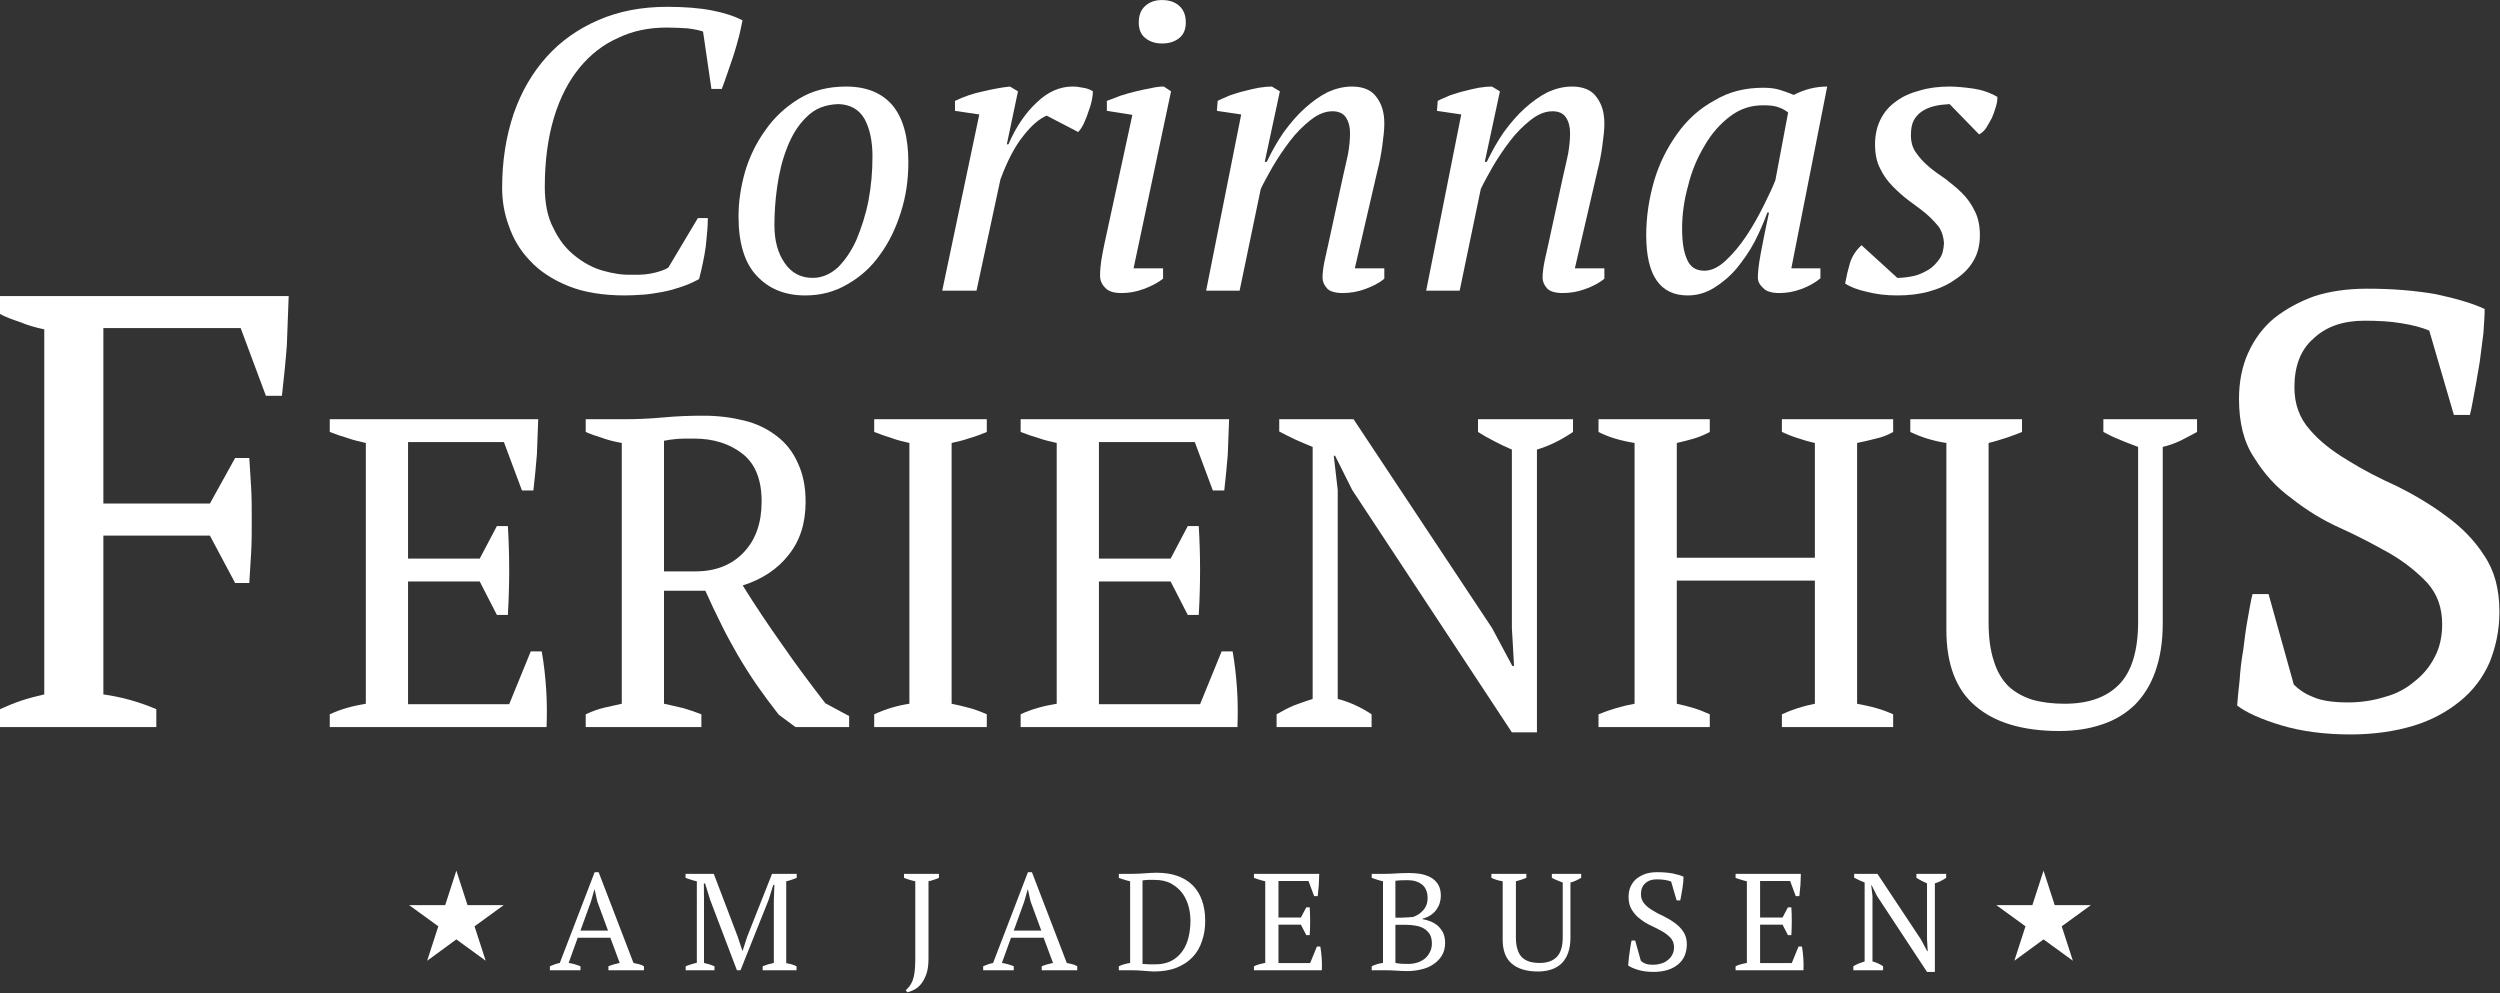
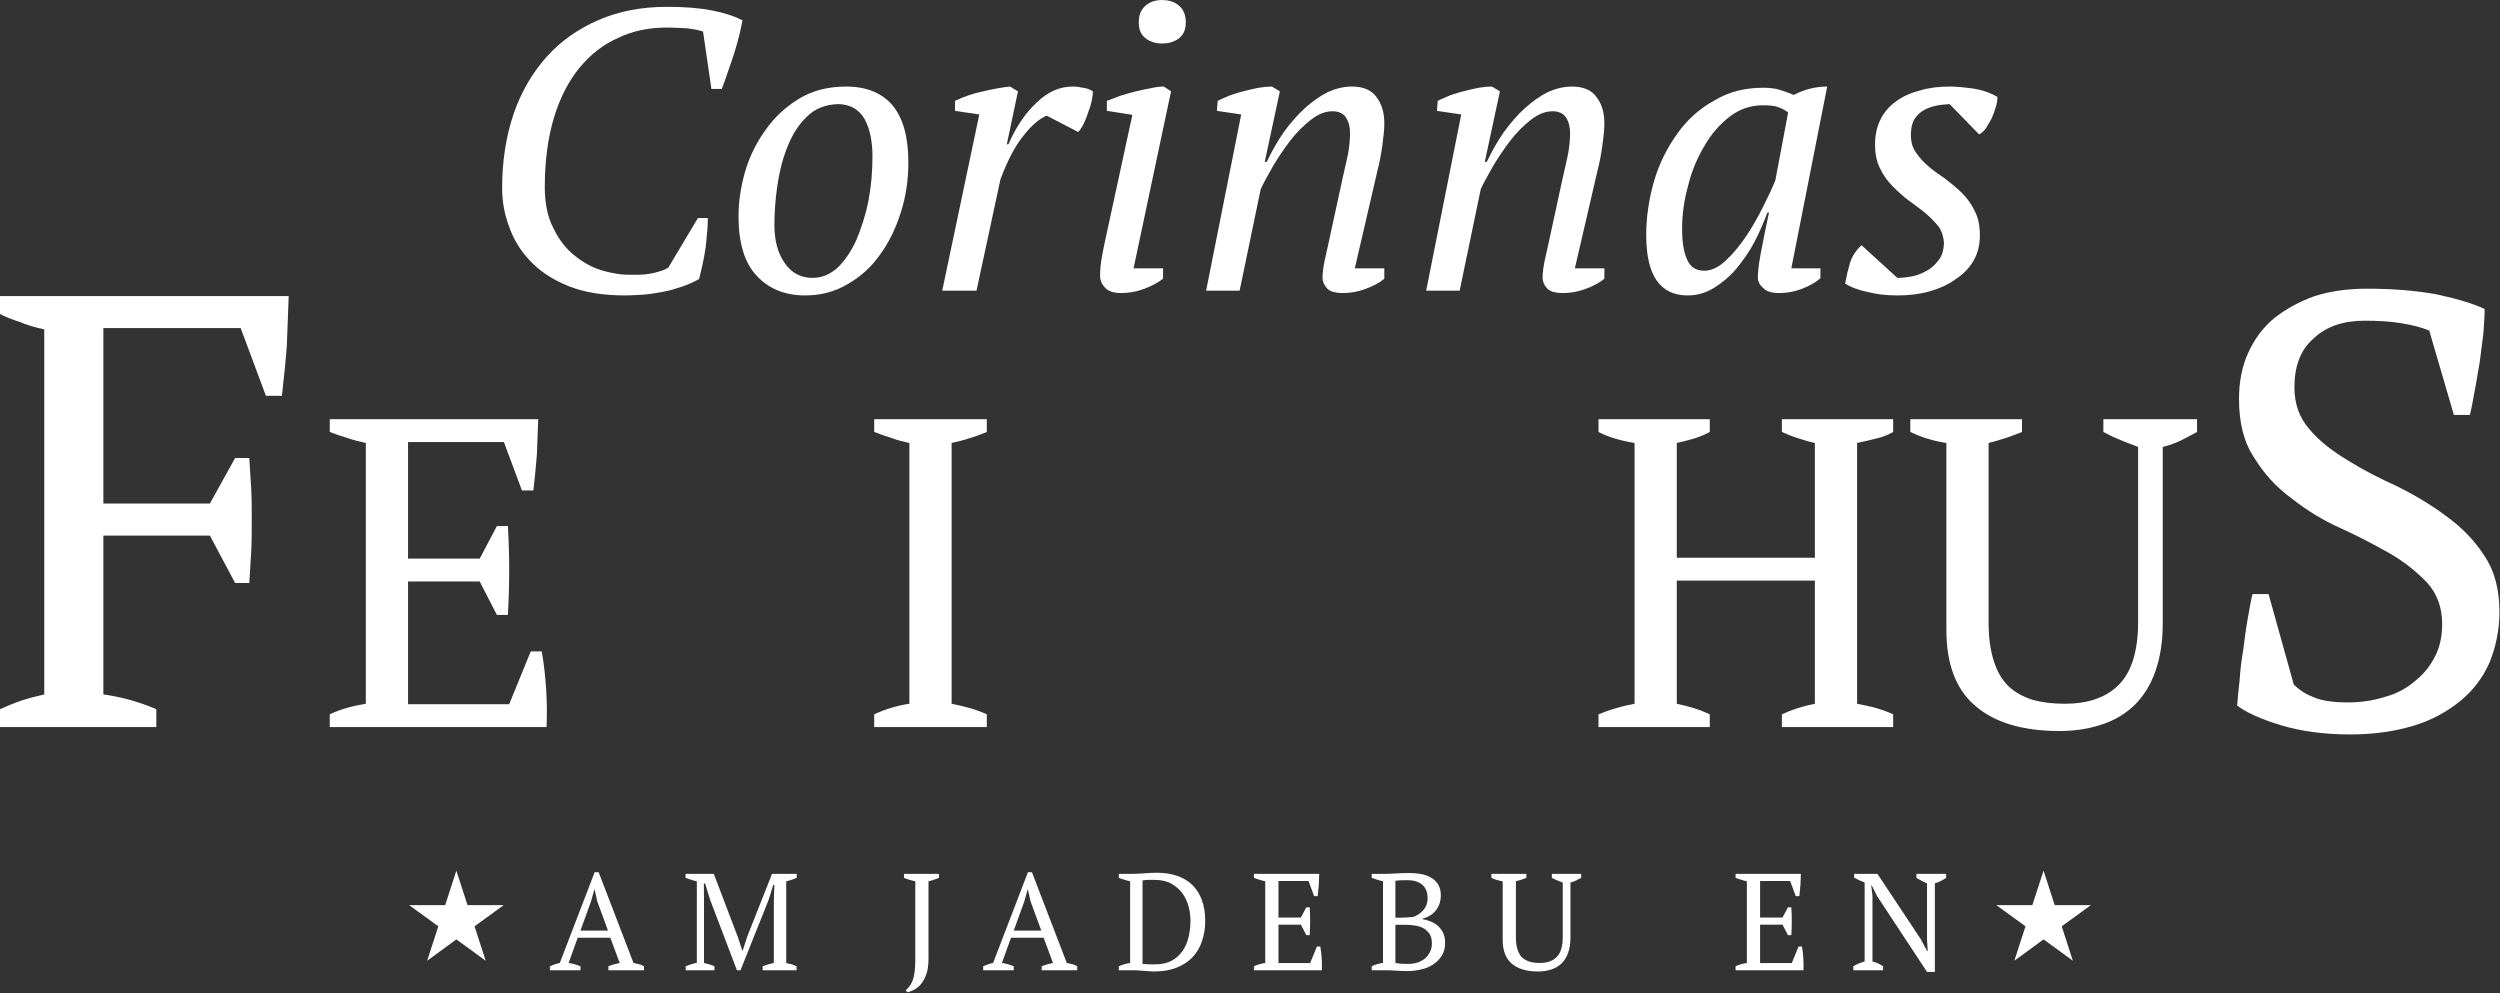
<svg xmlns="http://www.w3.org/2000/svg" width="100%" height="100%" viewBox="0 0 1100 437" version="1.1" xml:space="preserve" style="fill-rule:evenodd;clip-rule:evenodd;stroke-linejoin:round;stroke-miterlimit:2;">
  <rect x="0" y="0" width="1100" height="437" fill="#333333" stroke="none" />
  <g transform="matrix(1,0,0,1,-377.704,-902.286)">
    <g transform="matrix(3.508,0,0,3.508,-1459.17,-2134.84)">
      <g transform="matrix(50,0,0,50,583.306,902.227)">
        <path d="M0.557,-0.182L0.582,-0.182C0.582,-0.163 0.58,-0.14 0.577,-0.112C0.573,-0.083 0.567,-0.056 0.56,-0.029C0.547,-0.022 0.532,-0.015 0.517,-0.01C0.502,-0.005 0.486,-0 0.469,0.003C0.452,0.006 0.436,0.009 0.42,0.01C0.404,0.011 0.389,0.012 0.375,0.012C0.318,0.012 0.27,0.004 0.231,-0.012C0.192,-0.028 0.16,-0.049 0.136,-0.075C0.111,-0.101 0.094,-0.13 0.083,-0.162C0.071,-0.194 0.066,-0.226 0.066,-0.258C0.066,-0.326 0.076,-0.388 0.095,-0.444C0.114,-0.499 0.142,-0.547 0.178,-0.587C0.213,-0.626 0.257,-0.657 0.308,-0.679C0.359,-0.701 0.416,-0.712 0.48,-0.712C0.524,-0.712 0.561,-0.709 0.592,-0.703C0.623,-0.697 0.648,-0.689 0.669,-0.678C0.667,-0.667 0.664,-0.655 0.661,-0.641C0.657,-0.626 0.653,-0.611 0.648,-0.595C0.643,-0.579 0.637,-0.563 0.632,-0.548C0.627,-0.533 0.622,-0.519 0.617,-0.506L0.591,-0.506L0.57,-0.65C0.561,-0.653 0.548,-0.656 0.531,-0.658C0.513,-0.659 0.496,-0.66 0.479,-0.66C0.435,-0.66 0.394,-0.652 0.357,-0.634C0.32,-0.618 0.287,-0.592 0.26,-0.559C0.233,-0.526 0.211,-0.484 0.196,-0.434C0.181,-0.384 0.173,-0.326 0.173,-0.26C0.173,-0.219 0.18,-0.184 0.195,-0.156C0.209,-0.127 0.227,-0.104 0.249,-0.087C0.27,-0.07 0.294,-0.057 0.319,-0.05C0.344,-0.043 0.368,-0.039 0.391,-0.04C0.414,-0.039 0.433,-0.041 0.449,-0.045C0.464,-0.049 0.476,-0.053 0.483,-0.058L0.557,-0.182Z" style="fill:white;fill-rule:nonzero;" />
      </g>
      <g transform="matrix(50,0,0,50,614.206,902.227)">
        <path d="M0.041,-0.186C0.041,-0.221 0.046,-0.258 0.057,-0.297C0.068,-0.335 0.085,-0.37 0.108,-0.402C0.13,-0.434 0.158,-0.46 0.192,-0.481C0.226,-0.502 0.266,-0.512 0.311,-0.512C0.362,-0.512 0.401,-0.496 0.428,-0.464C0.454,-0.432 0.467,-0.385 0.467,-0.322C0.467,-0.278 0.461,-0.236 0.448,-0.196C0.435,-0.155 0.418,-0.12 0.395,-0.089C0.373,-0.058 0.346,-0.034 0.314,-0.016C0.282,0.003 0.247,0.012 0.208,0.012C0.157,0.012 0.116,-0.005 0.086,-0.038C0.056,-0.07 0.041,-0.12 0.041,-0.186ZM0.292,-0.468C0.259,-0.467 0.233,-0.457 0.212,-0.436C0.191,-0.416 0.175,-0.39 0.163,-0.359C0.151,-0.329 0.143,-0.296 0.138,-0.261C0.133,-0.226 0.131,-0.194 0.131,-0.164C0.131,-0.125 0.14,-0.093 0.157,-0.069C0.174,-0.044 0.198,-0.032 0.227,-0.032C0.25,-0.032 0.271,-0.041 0.29,-0.058C0.308,-0.076 0.324,-0.099 0.337,-0.128C0.349,-0.157 0.36,-0.19 0.367,-0.226C0.374,-0.263 0.377,-0.299 0.377,-0.337C0.377,-0.376 0.37,-0.407 0.357,-0.431C0.343,-0.455 0.321,-0.467 0.292,-0.468Z" style="fill:white;fill-rule:nonzero;" />
      </g>
      <g transform="matrix(50,0,0,50,639.656,902.227)">
        <path d="M0.305,-0.439C0.288,-0.432 0.268,-0.416 0.247,-0.389C0.225,-0.362 0.206,-0.325 0.189,-0.279L0.129,-0L0.043,-0L0.136,-0.442L0.075,-0.451L0.075,-0.476C0.098,-0.487 0.121,-0.495 0.146,-0.5C0.171,-0.506 0.193,-0.51 0.213,-0.512L0.233,-0.5L0.205,-0.367L0.209,-0.367C0.228,-0.411 0.252,-0.446 0.28,-0.472C0.308,-0.499 0.338,-0.512 0.37,-0.512C0.379,-0.512 0.387,-0.511 0.396,-0.509C0.405,-0.508 0.413,-0.505 0.421,-0.5C0.421,-0.494 0.42,-0.486 0.418,-0.476C0.416,-0.467 0.413,-0.457 0.409,-0.447C0.406,-0.437 0.402,-0.428 0.398,-0.419C0.393,-0.409 0.389,-0.403 0.384,-0.398L0.305,-0.439Z" style="fill:white;fill-rule:nonzero;" />
      </g>
      <g transform="matrix(50,0,0,50,658.906,902.227)">
        <path d="M0.071,-0.451L0.071,-0.476C0.081,-0.48 0.092,-0.484 0.105,-0.489C0.118,-0.493 0.131,-0.497 0.144,-0.5C0.157,-0.503 0.17,-0.506 0.182,-0.508C0.194,-0.511 0.205,-0.512 0.214,-0.512L0.232,-0.5L0.138,-0.056L0.212,-0.056L0.212,-0.03C0.198,-0.019 0.182,-0.011 0.163,-0.004C0.144,0.003 0.126,0.006 0.108,0.006C0.089,0.006 0.075,0.002 0.067,-0.007C0.058,-0.016 0.054,-0.026 0.054,-0.037C0.054,-0.05 0.055,-0.063 0.057,-0.076C0.059,-0.089 0.062,-0.103 0.065,-0.118L0.135,-0.441L0.071,-0.451ZM0.151,-0.673C0.151,-0.69 0.156,-0.704 0.167,-0.714C0.178,-0.724 0.192,-0.729 0.209,-0.729C0.228,-0.729 0.242,-0.724 0.253,-0.714C0.264,-0.704 0.269,-0.69 0.269,-0.673C0.269,-0.656 0.264,-0.643 0.253,-0.634C0.242,-0.625 0.228,-0.62 0.209,-0.62C0.192,-0.62 0.178,-0.625 0.167,-0.634C0.156,-0.643 0.151,-0.656 0.151,-0.673Z" style="fill:white;fill-rule:nonzero;" />
      </g>
      <g transform="matrix(50,0,0,50,672.756,902.227)">
        <path d="M0.386,-0.285C0.391,-0.306 0.395,-0.325 0.399,-0.343C0.402,-0.36 0.404,-0.378 0.404,-0.395C0.404,-0.41 0.401,-0.423 0.394,-0.434C0.387,-0.445 0.375,-0.45 0.36,-0.45C0.342,-0.45 0.324,-0.443 0.305,-0.428C0.286,-0.413 0.269,-0.396 0.253,-0.375C0.237,-0.354 0.223,-0.333 0.21,-0.311C0.197,-0.288 0.187,-0.27 0.18,-0.255L0.127,-0L0.043,-0L0.131,-0.442L0.07,-0.451L0.072,-0.476C0.081,-0.481 0.092,-0.485 0.103,-0.49C0.115,-0.494 0.127,-0.498 0.14,-0.501C0.152,-0.504 0.164,-0.507 0.175,-0.509C0.187,-0.511 0.198,-0.512 0.208,-0.512L0.228,-0.5L0.19,-0.323L0.195,-0.323C0.208,-0.35 0.222,-0.375 0.238,-0.398C0.255,-0.421 0.272,-0.441 0.291,-0.458C0.309,-0.474 0.328,-0.488 0.348,-0.498C0.368,-0.507 0.388,-0.512 0.409,-0.512C0.437,-0.512 0.458,-0.503 0.47,-0.486C0.484,-0.468 0.49,-0.446 0.49,-0.419C0.49,-0.404 0.488,-0.386 0.485,-0.364C0.482,-0.342 0.478,-0.321 0.473,-0.302L0.416,-0.056L0.49,-0.056L0.49,-0.03C0.477,-0.019 0.461,-0.011 0.442,-0.004C0.423,0.003 0.404,0.006 0.386,0.006C0.367,0.006 0.353,0.002 0.346,-0.006C0.339,-0.014 0.335,-0.023 0.335,-0.032C0.335,-0.045 0.337,-0.059 0.34,-0.074C0.343,-0.089 0.347,-0.104 0.35,-0.119L0.386,-0.285Z" style="fill:white;fill-rule:nonzero;" />
      </g>
      <g transform="matrix(50,0,0,50,700.356,902.227)">
        <path d="M0.386,-0.285C0.391,-0.306 0.395,-0.325 0.399,-0.343C0.402,-0.36 0.404,-0.378 0.404,-0.395C0.404,-0.41 0.401,-0.423 0.394,-0.434C0.387,-0.445 0.375,-0.45 0.36,-0.45C0.342,-0.45 0.324,-0.443 0.305,-0.428C0.286,-0.413 0.269,-0.396 0.253,-0.375C0.237,-0.354 0.223,-0.333 0.21,-0.311C0.197,-0.288 0.187,-0.27 0.18,-0.255L0.127,-0L0.043,-0L0.131,-0.442L0.07,-0.451L0.072,-0.476C0.081,-0.481 0.092,-0.485 0.103,-0.49C0.115,-0.494 0.127,-0.498 0.14,-0.501C0.152,-0.504 0.164,-0.507 0.175,-0.509C0.187,-0.511 0.198,-0.512 0.208,-0.512L0.228,-0.5L0.19,-0.323L0.195,-0.323C0.208,-0.35 0.222,-0.375 0.238,-0.398C0.255,-0.421 0.272,-0.441 0.291,-0.458C0.309,-0.474 0.328,-0.488 0.348,-0.498C0.368,-0.507 0.388,-0.512 0.409,-0.512C0.437,-0.512 0.458,-0.503 0.47,-0.486C0.484,-0.468 0.49,-0.446 0.49,-0.419C0.49,-0.404 0.488,-0.386 0.485,-0.364C0.482,-0.342 0.478,-0.321 0.473,-0.302L0.416,-0.056L0.49,-0.056L0.49,-0.03C0.477,-0.019 0.461,-0.011 0.442,-0.004C0.423,0.003 0.404,0.006 0.386,0.006C0.367,0.006 0.353,0.002 0.346,-0.006C0.339,-0.014 0.335,-0.023 0.335,-0.032C0.335,-0.045 0.337,-0.059 0.34,-0.074C0.343,-0.089 0.347,-0.104 0.35,-0.119L0.386,-0.285Z" style="fill:white;fill-rule:nonzero;" />
      </g>
      <g transform="matrix(50,0,0,50,727.956,902.227)">
        <path d="M0.189,-0.05C0.207,-0.05 0.225,-0.059 0.243,-0.076C0.261,-0.093 0.278,-0.113 0.294,-0.137C0.31,-0.161 0.324,-0.186 0.337,-0.212C0.35,-0.238 0.36,-0.259 0.367,-0.277L0.399,-0.447C0.39,-0.454 0.381,-0.458 0.372,-0.461C0.363,-0.464 0.351,-0.465 0.336,-0.465C0.305,-0.465 0.278,-0.456 0.253,-0.437C0.228,-0.418 0.206,-0.393 0.189,-0.363C0.171,-0.333 0.157,-0.3 0.148,-0.263C0.138,-0.227 0.133,-0.191 0.133,-0.156C0.133,-0.122 0.137,-0.096 0.146,-0.077C0.154,-0.059 0.168,-0.05 0.189,-0.05ZM0.347,-0.196C0.338,-0.172 0.328,-0.148 0.315,-0.123C0.302,-0.098 0.286,-0.076 0.27,-0.056C0.253,-0.036 0.234,-0.02 0.213,-0.007C0.192,0.006 0.17,0.012 0.147,0.012C0.078,0.012 0.043,-0.038 0.043,-0.139C0.043,-0.186 0.05,-0.231 0.063,-0.276C0.076,-0.32 0.096,-0.359 0.121,-0.394C0.146,-0.429 0.177,-0.457 0.214,-0.477C0.25,-0.499 0.291,-0.509 0.337,-0.509C0.354,-0.509 0.367,-0.507 0.377,-0.504C0.387,-0.501 0.399,-0.497 0.413,-0.491C0.44,-0.505 0.468,-0.512 0.497,-0.512L0.407,-0.056L0.48,-0.056L0.48,-0.031C0.467,-0.02 0.451,-0.011 0.432,-0.004C0.413,0.003 0.395,0.006 0.377,0.006C0.358,0.006 0.344,0.002 0.336,-0.007C0.327,-0.015 0.323,-0.024 0.323,-0.033C0.323,-0.045 0.325,-0.065 0.33,-0.092C0.335,-0.119 0.342,-0.154 0.351,-0.196L0.347,-0.196Z" style="fill:white;fill-rule:nonzero;" />
      </g>
      <g transform="matrix(50,0,0,50,754.706,902.227)">
        <path d="M0.255,-0.119C0.254,-0.134 0.25,-0.148 0.242,-0.16C0.233,-0.171 0.223,-0.182 0.21,-0.193C0.197,-0.204 0.183,-0.214 0.168,-0.225C0.153,-0.236 0.14,-0.248 0.127,-0.261C0.114,-0.274 0.103,-0.289 0.095,-0.306C0.086,-0.323 0.082,-0.343 0.082,-0.367C0.082,-0.391 0.087,-0.412 0.096,-0.43C0.105,-0.448 0.118,-0.463 0.135,-0.475C0.151,-0.487 0.171,-0.496 0.194,-0.502C0.217,-0.509 0.242,-0.512 0.269,-0.512C0.286,-0.512 0.306,-0.51 0.328,-0.507C0.349,-0.504 0.37,-0.497 0.389,-0.486C0.389,-0.479 0.388,-0.47 0.385,-0.461C0.382,-0.451 0.379,-0.442 0.375,-0.433C0.37,-0.424 0.365,-0.415 0.36,-0.407C0.355,-0.4 0.349,-0.395 0.343,-0.392L0.269,-0.468C0.255,-0.467 0.243,-0.466 0.231,-0.463C0.219,-0.46 0.209,-0.456 0.2,-0.45C0.191,-0.444 0.184,-0.436 0.179,-0.427C0.174,-0.417 0.172,-0.405 0.172,-0.39C0.172,-0.373 0.176,-0.358 0.185,-0.346C0.193,-0.334 0.204,-0.322 0.217,-0.311C0.23,-0.3 0.244,-0.29 0.259,-0.28C0.273,-0.269 0.287,-0.258 0.3,-0.245C0.313,-0.232 0.324,-0.217 0.332,-0.2C0.341,-0.183 0.345,-0.162 0.345,-0.139C0.345,-0.115 0.34,-0.094 0.329,-0.075C0.318,-0.056 0.303,-0.041 0.283,-0.028C0.265,-0.015 0.243,-0.005 0.218,0.002C0.193,0.009 0.166,0.012 0.138,0.012C0.11,0.012 0.085,0.009 0.062,0.003C0.039,-0.002 0.02,-0.009 0.007,-0.018C0.01,-0.035 0.014,-0.052 0.019,-0.069C0.024,-0.085 0.033,-0.1 0.048,-0.114L0.138,-0.032C0.152,-0.032 0.166,-0.034 0.18,-0.037C0.193,-0.04 0.205,-0.046 0.217,-0.053C0.228,-0.06 0.236,-0.069 0.244,-0.08C0.251,-0.09 0.254,-0.103 0.255,-0.119Z" style="fill:white;fill-rule:nonzero;" />
      </g>
    </g>
    <g transform="matrix(5.418,0,0,5.418,-2720.45,-5470.72)">
      <g transform="matrix(50,0,0,50,570.371,1235.31)">
        <path d="M0.197,-0.053C0.226,-0.049 0.255,-0.041 0.283,-0.029L0.283,-0L0.029,-0L0.029,-0.029C0.04,-0.034 0.052,-0.039 0.064,-0.043C0.076,-0.047 0.088,-0.05 0.101,-0.053L0.101,-0.646C0.086,-0.649 0.073,-0.653 0.061,-0.658C0.049,-0.662 0.038,-0.666 0.029,-0.671L0.029,-0.7L0.498,-0.7C0.497,-0.674 0.496,-0.647 0.495,-0.62C0.493,-0.593 0.49,-0.565 0.487,-0.538L0.461,-0.538L0.42,-0.648L0.197,-0.648L0.197,-0.363L0.37,-0.363L0.411,-0.437L0.434,-0.437C0.435,-0.422 0.436,-0.406 0.437,-0.389C0.438,-0.372 0.438,-0.354 0.438,-0.336C0.438,-0.318 0.438,-0.3 0.437,-0.283C0.436,-0.266 0.435,-0.249 0.434,-0.234L0.411,-0.234L0.37,-0.311L0.197,-0.311L0.197,-0.053Z" style="fill:white;fill-rule:nonzero;" />
      </g>
      <g transform="matrix(35.714,0,0,35.714,597.571,1235.31)">
        <path d="M0.503,-0.7C0.502,-0.673 0.501,-0.647 0.5,-0.62C0.498,-0.593 0.495,-0.565 0.492,-0.538L0.466,-0.538L0.425,-0.648L0.207,-0.648L0.207,-0.383L0.37,-0.383L0.409,-0.457L0.434,-0.457C0.438,-0.391 0.438,-0.324 0.434,-0.255L0.409,-0.255L0.37,-0.331L0.207,-0.331L0.207,-0.052L0.437,-0.052L0.486,-0.172L0.511,-0.172C0.516,-0.144 0.519,-0.116 0.521,-0.087C0.523,-0.058 0.523,-0.029 0.522,-0L0.029,-0L0.029,-0.029C0.052,-0.04 0.08,-0.048 0.111,-0.053L0.111,-0.646C0.098,-0.649 0.084,-0.652 0.07,-0.657C0.056,-0.661 0.042,-0.666 0.029,-0.671L0.029,-0.7L0.503,-0.7Z" style="fill:white;fill-rule:nonzero;" />
      </g>
      <g transform="matrix(35.714,0,0,35.714,618.357,1235.31)">
-         <path d="M0.207,-0.053C0.222,-0.05 0.237,-0.046 0.251,-0.043C0.265,-0.039 0.279,-0.034 0.292,-0.029L0.292,-0L0.029,-0L0.029,-0.029C0.044,-0.036 0.058,-0.041 0.071,-0.044C0.084,-0.047 0.098,-0.05 0.111,-0.053L0.111,-0.646C0.094,-0.649 0.078,-0.653 0.065,-0.658C0.052,-0.662 0.04,-0.666 0.029,-0.671L0.029,-0.7L0.117,-0.7C0.144,-0.7 0.173,-0.701 0.205,-0.704C0.236,-0.707 0.267,-0.708 0.297,-0.708C0.33,-0.708 0.361,-0.704 0.389,-0.697C0.418,-0.69 0.442,-0.678 0.463,-0.662C0.484,-0.646 0.5,-0.626 0.511,-0.601C0.523,-0.576 0.529,-0.547 0.529,-0.512C0.529,-0.463 0.516,-0.423 0.49,-0.391C0.465,-0.359 0.43,-0.336 0.386,-0.322C0.414,-0.277 0.444,-0.232 0.476,-0.187C0.507,-0.142 0.54,-0.098 0.574,-0.054L0.628,-0.025L0.628,-0L0.506,-0L0.468,-0.028C0.45,-0.051 0.433,-0.074 0.417,-0.097C0.402,-0.119 0.388,-0.141 0.374,-0.165C0.361,-0.188 0.348,-0.211 0.337,-0.234C0.325,-0.258 0.313,-0.283 0.301,-0.31L0.207,-0.31L0.207,-0.053ZM0.275,-0.656C0.259,-0.656 0.246,-0.656 0.235,-0.655C0.225,-0.654 0.216,-0.653 0.207,-0.651L0.207,-0.354L0.279,-0.354C0.325,-0.354 0.362,-0.369 0.389,-0.398C0.416,-0.427 0.429,-0.465 0.429,-0.513C0.429,-0.562 0.415,-0.598 0.386,-0.621C0.357,-0.644 0.32,-0.656 0.275,-0.656Z" style="fill:white;fill-rule:nonzero;" />
-       </g>
+         </g>
      <g transform="matrix(35.714,0,0,35.714,641.107,1235.31)">
        <path d="M0.304,-0L0.048,-0L0.048,-0.029C0.074,-0.041 0.101,-0.049 0.128,-0.053L0.128,-0.646C0.115,-0.649 0.101,-0.652 0.088,-0.657C0.075,-0.661 0.061,-0.666 0.048,-0.671L0.048,-0.7L0.304,-0.7L0.304,-0.671C0.292,-0.666 0.279,-0.661 0.265,-0.657C0.251,-0.652 0.237,-0.649 0.224,-0.646L0.224,-0.053C0.238,-0.05 0.252,-0.047 0.266,-0.043C0.28,-0.039 0.293,-0.034 0.304,-0.029L0.304,-0Z" style="fill:white;fill-rule:nonzero;" />
      </g>
      <g transform="matrix(35.714,0,0,35.714,653.678,1235.31)">
-         <path d="M0.503,-0.7C0.502,-0.673 0.501,-0.647 0.5,-0.62C0.498,-0.593 0.495,-0.565 0.492,-0.538L0.466,-0.538L0.425,-0.648L0.207,-0.648L0.207,-0.383L0.37,-0.383L0.409,-0.457L0.434,-0.457C0.438,-0.391 0.438,-0.324 0.434,-0.255L0.409,-0.255L0.37,-0.331L0.207,-0.331L0.207,-0.052L0.437,-0.052L0.486,-0.172L0.511,-0.172C0.516,-0.144 0.519,-0.116 0.521,-0.087C0.523,-0.058 0.523,-0.029 0.522,-0L0.029,-0L0.029,-0.029C0.052,-0.04 0.08,-0.048 0.111,-0.053L0.111,-0.646C0.098,-0.649 0.084,-0.652 0.07,-0.657C0.056,-0.661 0.042,-0.666 0.029,-0.671L0.029,-0.7L0.503,-0.7Z" style="fill:white;fill-rule:nonzero;" />
-       </g>
+         </g>
      <g transform="matrix(35.714,0,0,35.714,674.464,1235.31)">
-         <path d="M0.487,-0.7L0.703,-0.7L0.703,-0.671C0.675,-0.652 0.648,-0.639 0.621,-0.631L0.621,0.012L0.564,0.012L0.201,-0.539L0.162,-0.617L0.159,-0.617L0.168,-0.539L0.168,-0.064C0.195,-0.057 0.221,-0.045 0.245,-0.029L0.245,-0L0.029,-0L0.029,-0.029C0.041,-0.036 0.054,-0.043 0.068,-0.049C0.081,-0.054 0.096,-0.059 0.111,-0.064L0.111,-0.637C0.098,-0.642 0.085,-0.648 0.071,-0.654C0.059,-0.66 0.046,-0.666 0.035,-0.672L0.035,-0.7L0.204,-0.7L0.519,-0.225L0.565,-0.139L0.569,-0.139L0.564,-0.225L0.564,-0.631C0.55,-0.637 0.537,-0.643 0.524,-0.65C0.51,-0.657 0.498,-0.664 0.487,-0.671L0.487,-0.7Z" style="fill:white;fill-rule:nonzero;" />
-       </g>
+         </g>
      <g transform="matrix(35.714,0,0,35.714,700.607,1235.31)">
        <path d="M0.282,-0L0.029,-0L0.029,-0.029C0.056,-0.04 0.083,-0.048 0.111,-0.053L0.111,-0.646C0.08,-0.651 0.052,-0.659 0.029,-0.671L0.029,-0.7L0.282,-0.7L0.282,-0.671C0.271,-0.665 0.259,-0.66 0.246,-0.656C0.233,-0.652 0.22,-0.649 0.207,-0.646L0.207,-0.385L0.521,-0.385L0.521,-0.646C0.507,-0.649 0.494,-0.653 0.482,-0.657C0.469,-0.661 0.457,-0.666 0.446,-0.671L0.446,-0.7L0.699,-0.7L0.699,-0.671C0.687,-0.664 0.674,-0.659 0.66,-0.656C0.645,-0.652 0.631,-0.649 0.617,-0.646L0.617,-0.053C0.632,-0.05 0.647,-0.047 0.661,-0.043C0.675,-0.039 0.688,-0.034 0.699,-0.029L0.699,-0L0.446,-0L0.446,-0.029C0.47,-0.04 0.495,-0.048 0.521,-0.053L0.521,-0.333L0.207,-0.333L0.207,-0.053C0.22,-0.05 0.233,-0.047 0.246,-0.043C0.259,-0.039 0.271,-0.034 0.282,-0.029L0.282,-0Z" style="fill:white;fill-rule:nonzero;" />
      </g>
      <g transform="matrix(35.714,0,0,35.714,726.607,1235.31)">
        <path d="M0.01,-0.7L0.264,-0.7L0.264,-0.671C0.251,-0.666 0.239,-0.661 0.226,-0.657C0.213,-0.653 0.201,-0.649 0.188,-0.646L0.188,-0.238C0.188,-0.203 0.192,-0.174 0.2,-0.15C0.207,-0.127 0.218,-0.108 0.233,-0.093C0.248,-0.079 0.266,-0.069 0.288,-0.062C0.309,-0.056 0.334,-0.053 0.361,-0.053C0.414,-0.053 0.455,-0.067 0.484,-0.096C0.513,-0.125 0.528,-0.173 0.528,-0.239L0.528,-0.637C0.513,-0.643 0.498,-0.648 0.485,-0.654C0.472,-0.659 0.46,-0.665 0.449,-0.671L0.449,-0.7L0.662,-0.7L0.662,-0.671C0.649,-0.664 0.636,-0.657 0.624,-0.651C0.611,-0.645 0.597,-0.64 0.584,-0.637L0.584,-0.236C0.584,-0.193 0.578,-0.157 0.567,-0.126C0.556,-0.095 0.54,-0.07 0.52,-0.05C0.499,-0.03 0.474,-0.015 0.446,-0.006C0.417,0.004 0.384,0.009 0.349,0.009C0.266,0.009 0.202,-0.01 0.158,-0.048C0.114,-0.085 0.092,-0.143 0.092,-0.221L0.092,-0.646C0.065,-0.65 0.037,-0.658 0.01,-0.671L0.01,-0.7Z" style="fill:white;fill-rule:nonzero;" />
      </g>
      <g transform="matrix(50,0,0,50,750.607,1235.31)">
        <path d="M0.15,-0.069C0.158,-0.061 0.168,-0.054 0.181,-0.049C0.194,-0.043 0.213,-0.04 0.238,-0.04C0.259,-0.04 0.279,-0.043 0.298,-0.049C0.317,-0.054 0.333,-0.063 0.346,-0.074C0.36,-0.085 0.371,-0.098 0.379,-0.114C0.387,-0.129 0.391,-0.147 0.391,-0.167C0.391,-0.194 0.383,-0.216 0.367,-0.234C0.35,-0.252 0.33,-0.268 0.306,-0.282C0.281,-0.296 0.255,-0.31 0.226,-0.323C0.197,-0.336 0.171,-0.352 0.147,-0.371C0.122,-0.389 0.102,-0.411 0.086,-0.437C0.069,-0.462 0.061,-0.494 0.061,-0.533C0.061,-0.561 0.066,-0.586 0.076,-0.608C0.086,-0.63 0.1,-0.649 0.118,-0.664C0.137,-0.679 0.159,-0.691 0.184,-0.7C0.209,-0.708 0.238,-0.712 0.269,-0.712C0.31,-0.712 0.347,-0.709 0.381,-0.703C0.414,-0.696 0.441,-0.688 0.46,-0.679C0.46,-0.668 0.459,-0.655 0.458,-0.64C0.456,-0.625 0.454,-0.609 0.452,-0.593C0.449,-0.577 0.447,-0.562 0.444,-0.547C0.441,-0.532 0.439,-0.518 0.436,-0.507L0.41,-0.507L0.37,-0.644C0.358,-0.649 0.343,-0.653 0.324,-0.656C0.306,-0.659 0.286,-0.66 0.265,-0.66C0.231,-0.66 0.203,-0.651 0.182,-0.631C0.161,-0.613 0.151,-0.586 0.151,-0.552C0.151,-0.525 0.159,-0.502 0.176,-0.483C0.192,-0.464 0.213,-0.448 0.238,-0.433C0.262,-0.418 0.289,-0.404 0.318,-0.391C0.346,-0.377 0.373,-0.361 0.397,-0.343C0.422,-0.325 0.443,-0.304 0.459,-0.279C0.476,-0.254 0.484,-0.224 0.484,-0.187C0.484,-0.157 0.478,-0.13 0.468,-0.105C0.457,-0.08 0.441,-0.059 0.42,-0.042C0.399,-0.025 0.374,-0.011 0.344,-0.002C0.314,0.007 0.28,0.012 0.242,0.012C0.2,0.012 0.162,0.007 0.129,-0.003C0.096,-0.013 0.072,-0.024 0.058,-0.035C0.059,-0.046 0.06,-0.06 0.062,-0.076C0.063,-0.092 0.065,-0.109 0.068,-0.126C0.07,-0.142 0.072,-0.159 0.075,-0.175C0.078,-0.191 0.08,-0.205 0.083,-0.216L0.109,-0.216L0.15,-0.069Z" style="fill:white;fill-rule:nonzero;" />
      </g>
    </g>
    <g transform="matrix(1.212,0,0,1.212,-402.353,-340.444)">
      <g transform="matrix(50,0,0,50,787.035,1377.59)">
        <path d="M0.102,-0.473L0.364,-0.473L0.445,-0.723L0.526,-0.473L0.789,-0.473L0.577,-0.319L0.658,-0.069L0.445,-0.224L0.233,-0.069L0.314,-0.319L0.102,-0.473Z" style="fill:white;fill-rule:nonzero;" />
      </g>
      <g transform="matrix(50,0,0,50,843.24,1377.59)">
        <path d="M0.222,-0L0,-0L0,-0.029C0.024,-0.04 0.048,-0.048 0.072,-0.053L0.325,-0.712L0.354,-0.712L0.607,-0.053C0.62,-0.05 0.633,-0.047 0.647,-0.044C0.66,-0.041 0.672,-0.036 0.683,-0.029L0.683,-0L0.425,-0L0.425,-0.029C0.438,-0.034 0.452,-0.039 0.466,-0.043C0.48,-0.047 0.494,-0.05 0.507,-0.053L0.439,-0.236L0.202,-0.236L0.136,-0.053C0.164,-0.049 0.193,-0.041 0.222,-0.029L0.222,-0ZM0.222,-0.288L0.422,-0.288L0.344,-0.5L0.325,-0.586L0.323,-0.586L0.298,-0.498L0.222,-0.288Z" style="fill:white;fill-rule:nonzero;" />
      </g>
      <g transform="matrix(50,0,0,50,891.04,1377.59)">
        <path d="M0.835,-0L0.589,-0L0.589,-0.029C0.602,-0.034 0.616,-0.039 0.629,-0.043C0.642,-0.046 0.656,-0.05 0.67,-0.053L0.67,-0.503L0.674,-0.62L0.666,-0.62L0.633,-0.513L0.428,-0L0.402,-0L0.207,-0.513L0.171,-0.63L0.162,-0.63L0.163,-0.503L0.163,-0.053C0.176,-0.05 0.188,-0.047 0.201,-0.043C0.214,-0.039 0.226,-0.034 0.239,-0.029L0.239,-0L0.03,-0L0.03,-0.029C0.043,-0.034 0.056,-0.039 0.07,-0.043C0.083,-0.048 0.097,-0.051 0.111,-0.054L0.111,-0.646C0.097,-0.649 0.083,-0.652 0.07,-0.657C0.056,-0.661 0.042,-0.666 0.029,-0.671L0.029,-0.7L0.234,-0.7L0.408,-0.243L0.442,-0.14L0.443,-0.14L0.477,-0.245L0.657,-0.7L0.836,-0.7L0.836,-0.671C0.824,-0.666 0.812,-0.661 0.799,-0.657C0.786,-0.652 0.773,-0.649 0.76,-0.646L0.76,-0.052C0.774,-0.049 0.787,-0.046 0.8,-0.043C0.812,-0.039 0.824,-0.034 0.835,-0.029L0.835,-0Z" style="fill:white;fill-rule:nonzero;" />
      </g>
      <g transform="matrix(50,0,0,50,969.84,1377.59)">
        <path d="M0.039,-0.7L0.293,-0.7L0.293,-0.671C0.281,-0.666 0.269,-0.661 0.256,-0.657C0.243,-0.652 0.23,-0.649 0.217,-0.646L0.217,-0.086C0.217,-0.039 0.212,-0.001 0.201,0.029C0.19,0.059 0.177,0.083 0.162,0.101C0.146,0.12 0.129,0.133 0.112,0.142C0.094,0.151 0.078,0.157 0.063,0.16L0.052,0.145C0.062,0.136 0.071,0.126 0.08,0.115C0.088,0.104 0.095,0.091 0.102,0.074C0.108,0.057 0.113,0.037 0.116,0.013C0.119,-0.011 0.121,-0.04 0.121,-0.075L0.121,-0.646C0.106,-0.649 0.092,-0.653 0.078,-0.657C0.064,-0.661 0.051,-0.666 0.039,-0.671L0.039,-0.7Z" style="fill:white;fill-rule:nonzero;" />
      </g>
      <g transform="matrix(50,0,0,50,1000.54,1377.59)">
        <path d="M0.222,-0L0,-0L0,-0.029C0.024,-0.04 0.048,-0.048 0.072,-0.053L0.325,-0.712L0.354,-0.712L0.607,-0.053C0.62,-0.05 0.633,-0.047 0.647,-0.044C0.66,-0.041 0.672,-0.036 0.683,-0.029L0.683,-0L0.425,-0L0.425,-0.029C0.438,-0.034 0.452,-0.039 0.466,-0.043C0.48,-0.047 0.494,-0.05 0.507,-0.053L0.439,-0.236L0.202,-0.236L0.136,-0.053C0.164,-0.049 0.193,-0.041 0.222,-0.029L0.222,-0ZM0.222,-0.288L0.422,-0.288L0.344,-0.5L0.325,-0.586L0.323,-0.586L0.298,-0.498L0.222,-0.288Z" style="fill:white;fill-rule:nonzero;" />
      </g>
      <g transform="matrix(50,0,0,50,1048.34,1377.59)">
        <path d="M0.029,-0L0.029,-0.029C0.052,-0.04 0.08,-0.048 0.111,-0.053L0.111,-0.646C0.096,-0.649 0.081,-0.653 0.067,-0.658C0.053,-0.662 0.04,-0.666 0.029,-0.671L0.029,-0.7L0.131,-0.7C0.142,-0.7 0.156,-0.7 0.171,-0.701C0.186,-0.702 0.202,-0.703 0.219,-0.704C0.235,-0.705 0.251,-0.706 0.266,-0.707C0.281,-0.708 0.293,-0.708 0.303,-0.708C0.416,-0.708 0.503,-0.678 0.565,-0.617C0.625,-0.556 0.656,-0.47 0.656,-0.359C0.656,-0.306 0.649,-0.258 0.633,-0.213C0.619,-0.168 0.596,-0.129 0.565,-0.096C0.534,-0.063 0.496,-0.038 0.449,-0.019C0.402,-0 0.346,0.009 0.282,0.009C0.272,0.009 0.261,0.008 0.248,0.007C0.235,0.006 0.222,0.005 0.208,0.004C0.194,0.003 0.18,0.002 0.166,0.001C0.151,0 0.138,-0 0.125,-0L0.029,-0ZM0.289,-0.656L0.239,-0.656C0.223,-0.655 0.21,-0.654 0.201,-0.652L0.201,-0.046C0.204,-0.045 0.21,-0.045 0.219,-0.045C0.228,-0.044 0.237,-0.044 0.247,-0.043L0.295,-0.043C0.341,-0.043 0.38,-0.052 0.412,-0.069C0.444,-0.086 0.47,-0.11 0.491,-0.139C0.511,-0.168 0.526,-0.201 0.535,-0.239C0.544,-0.277 0.549,-0.317 0.549,-0.359C0.549,-0.392 0.545,-0.426 0.536,-0.461C0.527,-0.496 0.512,-0.528 0.492,-0.557C0.471,-0.586 0.444,-0.609 0.411,-0.628C0.378,-0.647 0.337,-0.656 0.289,-0.656Z" style="fill:white;fill-rule:nonzero;" />
      </g>
      <g transform="matrix(50,0,0,50,1097.39,1377.59)">
        <path d="M0.503,-0.7C0.502,-0.673 0.501,-0.647 0.5,-0.62C0.498,-0.593 0.495,-0.565 0.492,-0.538L0.466,-0.538L0.425,-0.648L0.207,-0.648L0.207,-0.383L0.37,-0.383L0.409,-0.457L0.434,-0.457C0.438,-0.391 0.438,-0.324 0.434,-0.255L0.409,-0.255L0.37,-0.331L0.207,-0.331L0.207,-0.052L0.437,-0.052L0.486,-0.172L0.511,-0.172C0.516,-0.144 0.519,-0.116 0.521,-0.087C0.523,-0.058 0.523,-0.029 0.522,-0L0.029,-0L0.029,-0.029C0.052,-0.04 0.08,-0.048 0.111,-0.053L0.111,-0.646C0.098,-0.649 0.084,-0.652 0.07,-0.657C0.056,-0.661 0.042,-0.666 0.029,-0.671L0.029,-0.7L0.503,-0.7Z" style="fill:white;fill-rule:nonzero;" />
      </g>
      <g transform="matrix(50,0,0,50,1140.14,1377.59)">
        <path d="M0.029,-0L0.029,-0.029C0.056,-0.042 0.083,-0.05 0.111,-0.053L0.111,-0.646C0.098,-0.649 0.084,-0.652 0.07,-0.657C0.056,-0.661 0.042,-0.666 0.029,-0.671L0.029,-0.7L0.135,-0.7C0.148,-0.7 0.16,-0.7 0.172,-0.701C0.183,-0.702 0.195,-0.702 0.208,-0.703C0.221,-0.704 0.234,-0.704 0.249,-0.705C0.264,-0.706 0.28,-0.706 0.299,-0.706C0.326,-0.706 0.353,-0.704 0.381,-0.7C0.408,-0.695 0.433,-0.687 0.456,-0.675C0.478,-0.663 0.496,-0.646 0.51,-0.625C0.524,-0.603 0.531,-0.575 0.531,-0.54C0.531,-0.523 0.528,-0.505 0.523,-0.488C0.518,-0.471 0.509,-0.455 0.499,-0.44C0.488,-0.425 0.474,-0.411 0.457,-0.4C0.44,-0.389 0.421,-0.38 0.398,-0.375L0.398,-0.371C0.418,-0.368 0.438,-0.362 0.458,-0.354C0.477,-0.346 0.495,-0.335 0.51,-0.322C0.525,-0.308 0.538,-0.291 0.548,-0.271C0.557,-0.251 0.562,-0.227 0.562,-0.199C0.562,-0.163 0.554,-0.132 0.538,-0.106C0.522,-0.08 0.501,-0.059 0.475,-0.042C0.45,-0.025 0.421,-0.013 0.388,-0.006C0.355,0.002 0.322,0.006 0.289,0.006C0.266,0.006 0.239,0.005 0.21,0.003C0.181,0.001 0.152,-0 0.125,-0L0.029,-0ZM0.296,-0.046C0.32,-0.046 0.343,-0.05 0.364,-0.057C0.385,-0.064 0.403,-0.075 0.418,-0.087C0.433,-0.101 0.444,-0.116 0.453,-0.135C0.462,-0.153 0.466,-0.173 0.466,-0.194C0.466,-0.221 0.461,-0.243 0.451,-0.261C0.44,-0.278 0.426,-0.292 0.408,-0.303C0.391,-0.313 0.371,-0.32 0.347,-0.324C0.325,-0.328 0.301,-0.33 0.276,-0.33L0.201,-0.33L0.201,-0.054C0.21,-0.051 0.222,-0.049 0.234,-0.048C0.248,-0.047 0.268,-0.046 0.296,-0.046ZM0.251,-0.382C0.262,-0.382 0.276,-0.383 0.292,-0.384C0.307,-0.385 0.32,-0.386 0.33,-0.387C0.361,-0.398 0.386,-0.415 0.406,-0.439C0.425,-0.462 0.435,-0.49 0.435,-0.522C0.435,-0.566 0.422,-0.599 0.396,-0.621C0.369,-0.643 0.334,-0.654 0.29,-0.654C0.269,-0.654 0.252,-0.654 0.237,-0.653C0.222,-0.652 0.21,-0.651 0.201,-0.65L0.201,-0.382L0.251,-0.382Z" style="fill:white;fill-rule:nonzero;" />
      </g>
      <g transform="matrix(50,0,0,50,1184.54,1377.59)">
        <path d="M0.01,-0.7L0.264,-0.7L0.264,-0.671C0.251,-0.666 0.239,-0.661 0.226,-0.657C0.213,-0.653 0.201,-0.649 0.188,-0.646L0.188,-0.238C0.188,-0.203 0.192,-0.174 0.2,-0.15C0.207,-0.127 0.218,-0.108 0.233,-0.093C0.248,-0.079 0.266,-0.069 0.288,-0.062C0.309,-0.056 0.334,-0.053 0.361,-0.053C0.414,-0.053 0.455,-0.067 0.484,-0.096C0.513,-0.125 0.528,-0.173 0.528,-0.239L0.528,-0.637C0.513,-0.643 0.498,-0.648 0.485,-0.654C0.472,-0.659 0.46,-0.665 0.449,-0.671L0.449,-0.7L0.662,-0.7L0.662,-0.671C0.649,-0.664 0.636,-0.657 0.624,-0.651C0.611,-0.645 0.597,-0.64 0.584,-0.637L0.584,-0.236C0.584,-0.193 0.578,-0.157 0.567,-0.126C0.556,-0.095 0.54,-0.07 0.52,-0.05C0.499,-0.03 0.474,-0.015 0.446,-0.006C0.417,0.004 0.384,0.009 0.349,0.009C0.266,0.009 0.202,-0.01 0.158,-0.048C0.114,-0.085 0.092,-0.143 0.092,-0.221L0.092,-0.646C0.065,-0.65 0.037,-0.658 0.01,-0.671L0.01,-0.7Z" style="fill:white;fill-rule:nonzero;" />
      </g>
      <g transform="matrix(50,0,0,50,1231.79,1377.59)">
-         <path d="M0.15,-0.069C0.158,-0.061 0.168,-0.054 0.181,-0.049C0.194,-0.043 0.213,-0.04 0.238,-0.04C0.259,-0.04 0.279,-0.043 0.298,-0.049C0.317,-0.054 0.333,-0.063 0.346,-0.074C0.36,-0.085 0.371,-0.098 0.379,-0.114C0.387,-0.129 0.391,-0.147 0.391,-0.167C0.391,-0.194 0.383,-0.216 0.367,-0.234C0.35,-0.252 0.33,-0.268 0.306,-0.282C0.281,-0.296 0.255,-0.31 0.226,-0.323C0.197,-0.336 0.171,-0.352 0.147,-0.371C0.122,-0.389 0.102,-0.411 0.086,-0.437C0.069,-0.462 0.061,-0.494 0.061,-0.533C0.061,-0.561 0.066,-0.586 0.076,-0.608C0.086,-0.63 0.1,-0.649 0.118,-0.664C0.137,-0.679 0.159,-0.691 0.184,-0.7C0.209,-0.708 0.238,-0.712 0.269,-0.712C0.31,-0.712 0.347,-0.709 0.381,-0.703C0.414,-0.696 0.441,-0.688 0.46,-0.679C0.46,-0.668 0.459,-0.655 0.458,-0.64C0.456,-0.625 0.454,-0.609 0.452,-0.593C0.449,-0.577 0.447,-0.562 0.444,-0.547C0.441,-0.532 0.439,-0.518 0.436,-0.507L0.41,-0.507L0.37,-0.644C0.358,-0.649 0.343,-0.653 0.324,-0.656C0.306,-0.659 0.286,-0.66 0.265,-0.66C0.231,-0.66 0.203,-0.651 0.182,-0.631C0.161,-0.613 0.151,-0.586 0.151,-0.552C0.151,-0.525 0.159,-0.502 0.176,-0.483C0.192,-0.464 0.213,-0.448 0.238,-0.433C0.262,-0.418 0.289,-0.404 0.318,-0.391C0.346,-0.377 0.373,-0.361 0.397,-0.343C0.422,-0.325 0.443,-0.304 0.459,-0.279C0.476,-0.254 0.484,-0.224 0.484,-0.187C0.484,-0.157 0.478,-0.13 0.468,-0.105C0.457,-0.08 0.441,-0.059 0.42,-0.042C0.399,-0.025 0.374,-0.011 0.344,-0.002C0.314,0.007 0.28,0.012 0.242,0.012C0.2,0.012 0.162,0.007 0.129,-0.003C0.096,-0.013 0.072,-0.024 0.058,-0.035C0.059,-0.046 0.06,-0.06 0.062,-0.076C0.063,-0.092 0.065,-0.109 0.068,-0.126C0.07,-0.142 0.072,-0.159 0.075,-0.175C0.078,-0.191 0.08,-0.205 0.083,-0.216L0.109,-0.216L0.15,-0.069Z" style="fill:white;fill-rule:nonzero;" />
-       </g>
+         </g>
      <g transform="matrix(50,0,0,50,1272.24,1377.59)">
        <path d="M0.503,-0.7C0.502,-0.673 0.501,-0.647 0.5,-0.62C0.498,-0.593 0.495,-0.565 0.492,-0.538L0.466,-0.538L0.425,-0.648L0.207,-0.648L0.207,-0.383L0.37,-0.383L0.409,-0.457L0.434,-0.457C0.438,-0.391 0.438,-0.324 0.434,-0.255L0.409,-0.255L0.37,-0.331L0.207,-0.331L0.207,-0.052L0.437,-0.052L0.486,-0.172L0.511,-0.172C0.516,-0.144 0.519,-0.116 0.521,-0.087C0.523,-0.058 0.523,-0.029 0.522,-0L0.029,-0L0.029,-0.029C0.052,-0.04 0.08,-0.048 0.111,-0.053L0.111,-0.646C0.098,-0.649 0.084,-0.652 0.07,-0.657C0.056,-0.661 0.042,-0.666 0.029,-0.671L0.029,-0.7L0.503,-0.7Z" style="fill:white;fill-rule:nonzero;" />
      </g>
      <g transform="matrix(50,0,0,50,1314.99,1377.59)">
        <path d="M0.487,-0.7L0.703,-0.7L0.703,-0.671C0.675,-0.652 0.648,-0.639 0.621,-0.631L0.621,0.012L0.564,0.012L0.201,-0.539L0.162,-0.617L0.159,-0.617L0.168,-0.539L0.168,-0.064C0.195,-0.057 0.221,-0.045 0.245,-0.029L0.245,-0L0.029,-0L0.029,-0.029C0.041,-0.036 0.054,-0.043 0.068,-0.049C0.081,-0.054 0.096,-0.059 0.111,-0.064L0.111,-0.637C0.098,-0.642 0.085,-0.648 0.071,-0.654C0.059,-0.66 0.046,-0.666 0.035,-0.672L0.035,-0.7L0.204,-0.7L0.519,-0.225L0.565,-0.139L0.569,-0.139L0.564,-0.225L0.564,-0.631C0.55,-0.637 0.537,-0.643 0.524,-0.65C0.51,-0.657 0.498,-0.664 0.487,-0.671L0.487,-0.7Z" style="fill:white;fill-rule:nonzero;" />
      </g>
      <g transform="matrix(50,0,0,50,1363.24,1377.59)">
        <path d="M0.102,-0.473L0.364,-0.473L0.445,-0.723L0.526,-0.473L0.789,-0.473L0.577,-0.319L0.658,-0.069L0.445,-0.224L0.233,-0.069L0.314,-0.319L0.102,-0.473Z" style="fill:white;fill-rule:nonzero;" />
      </g>
    </g>
  </g>
</svg>